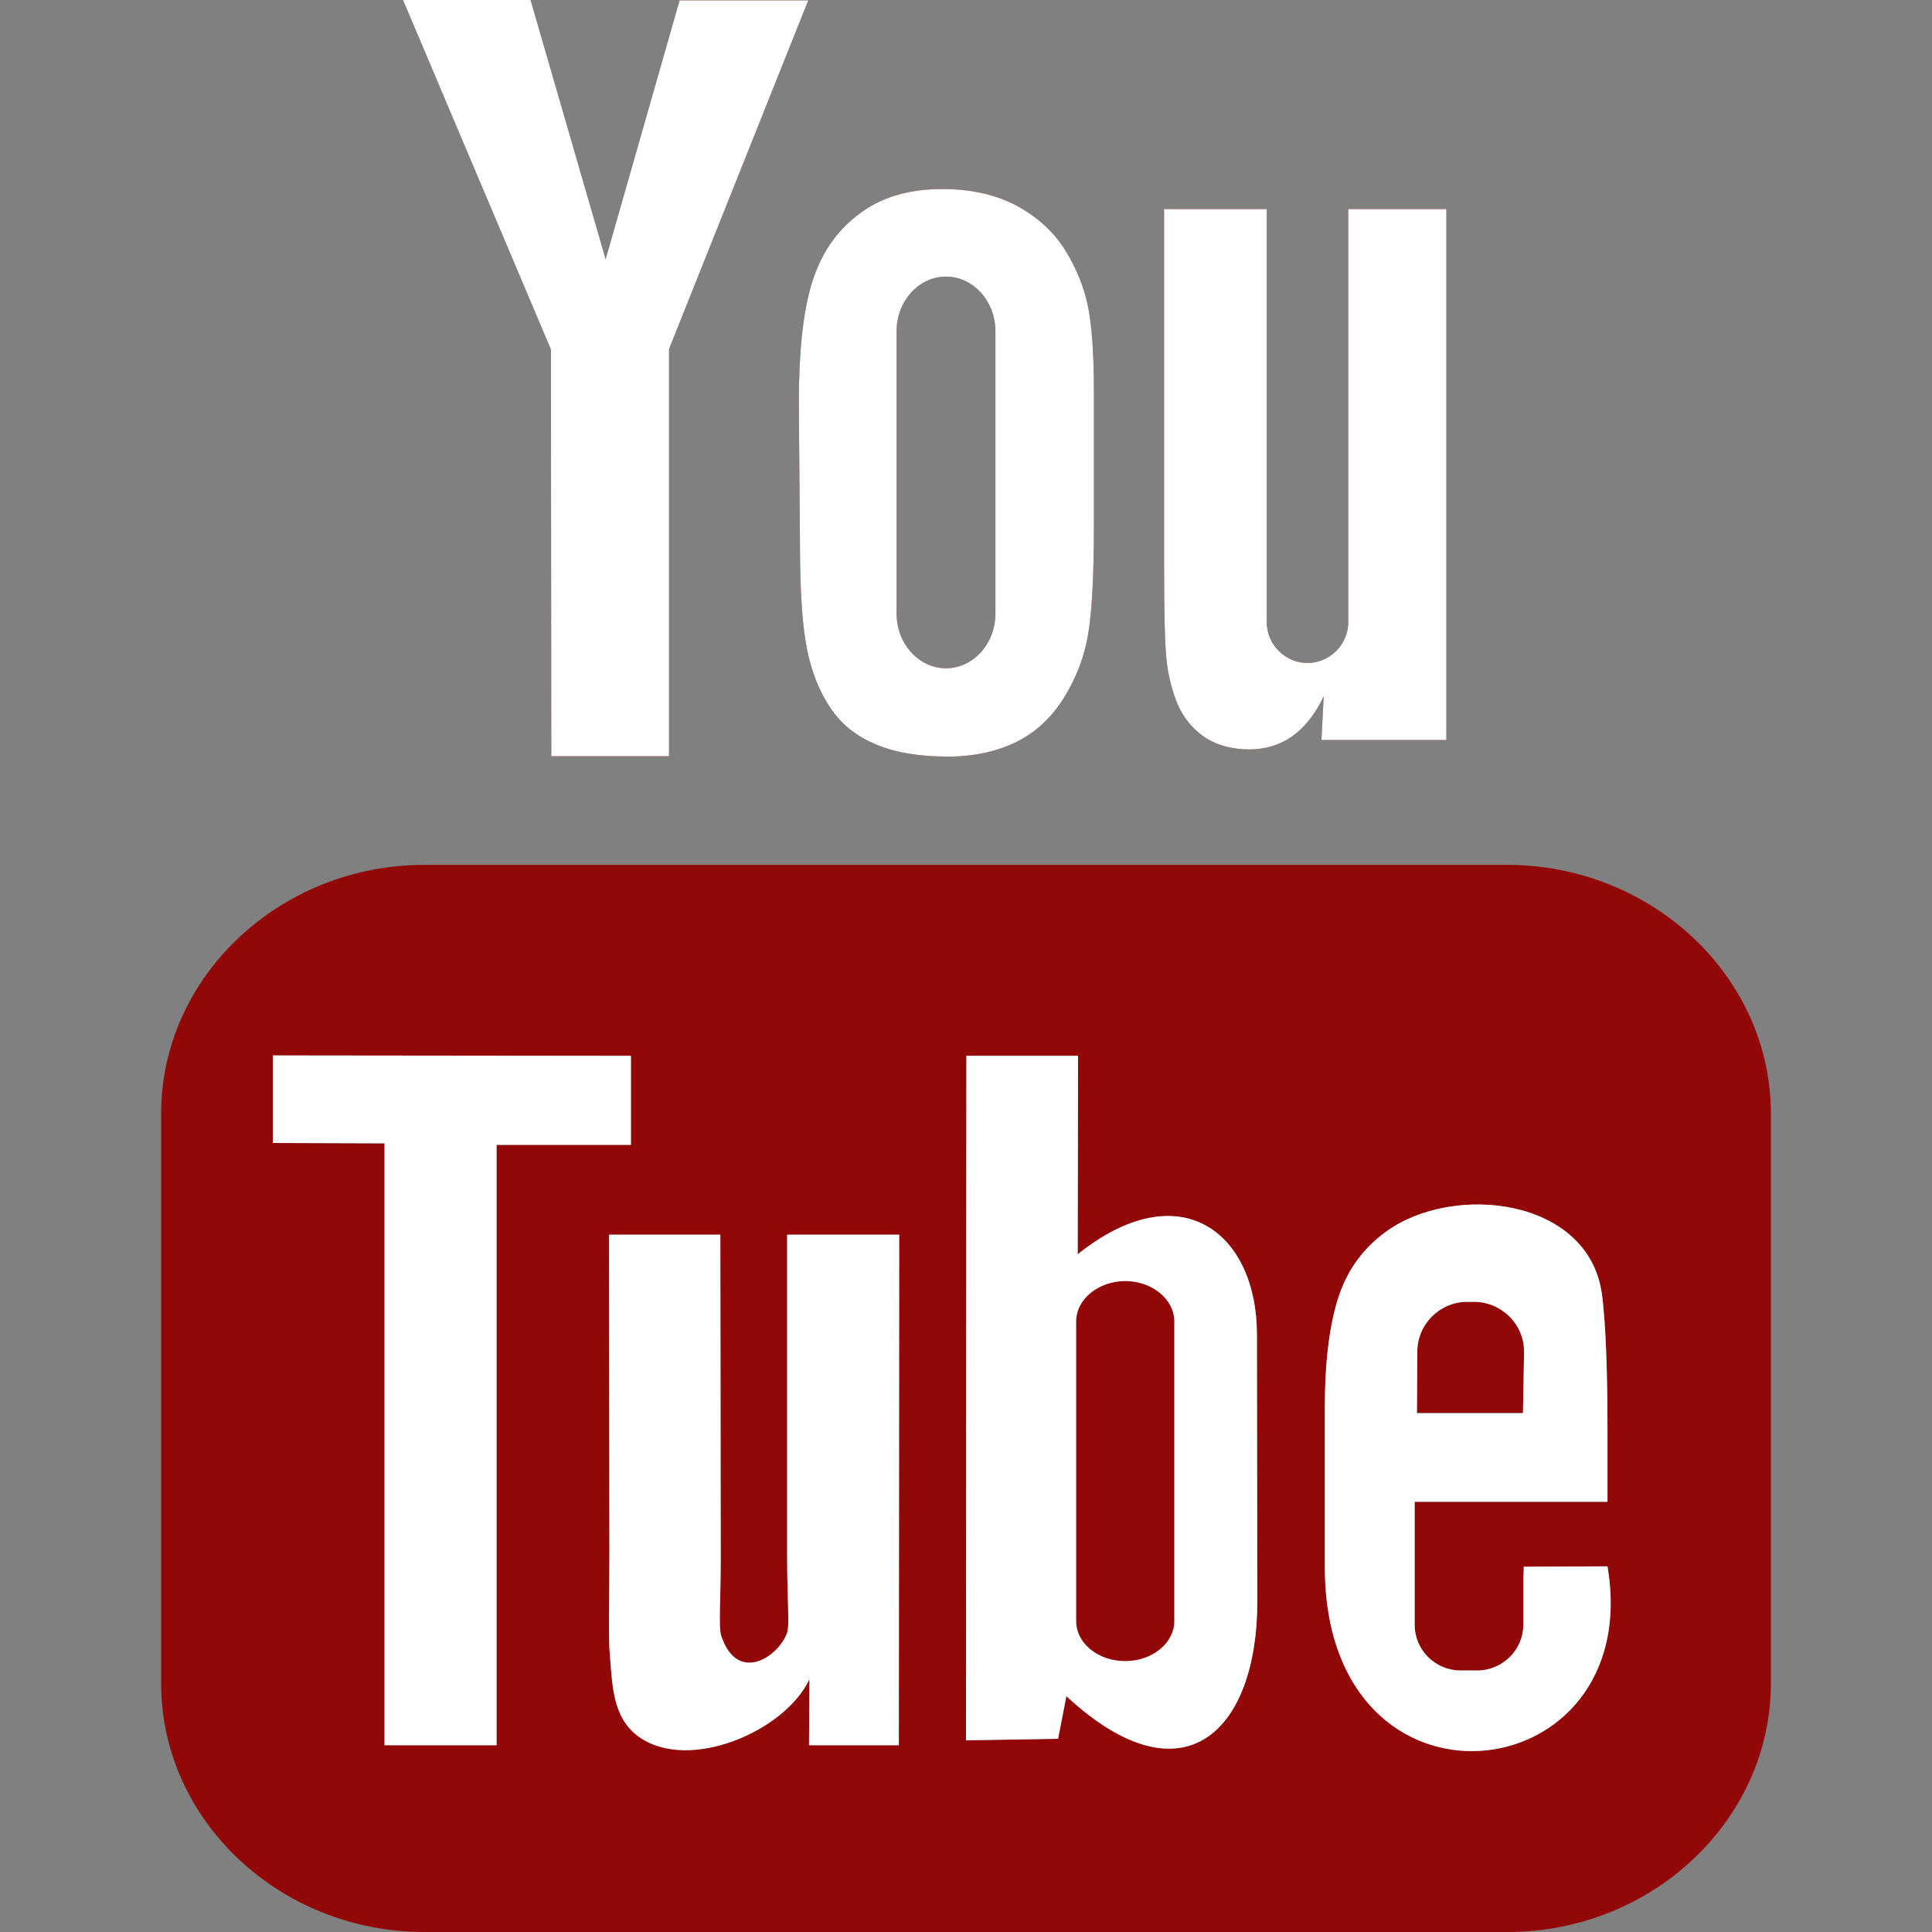
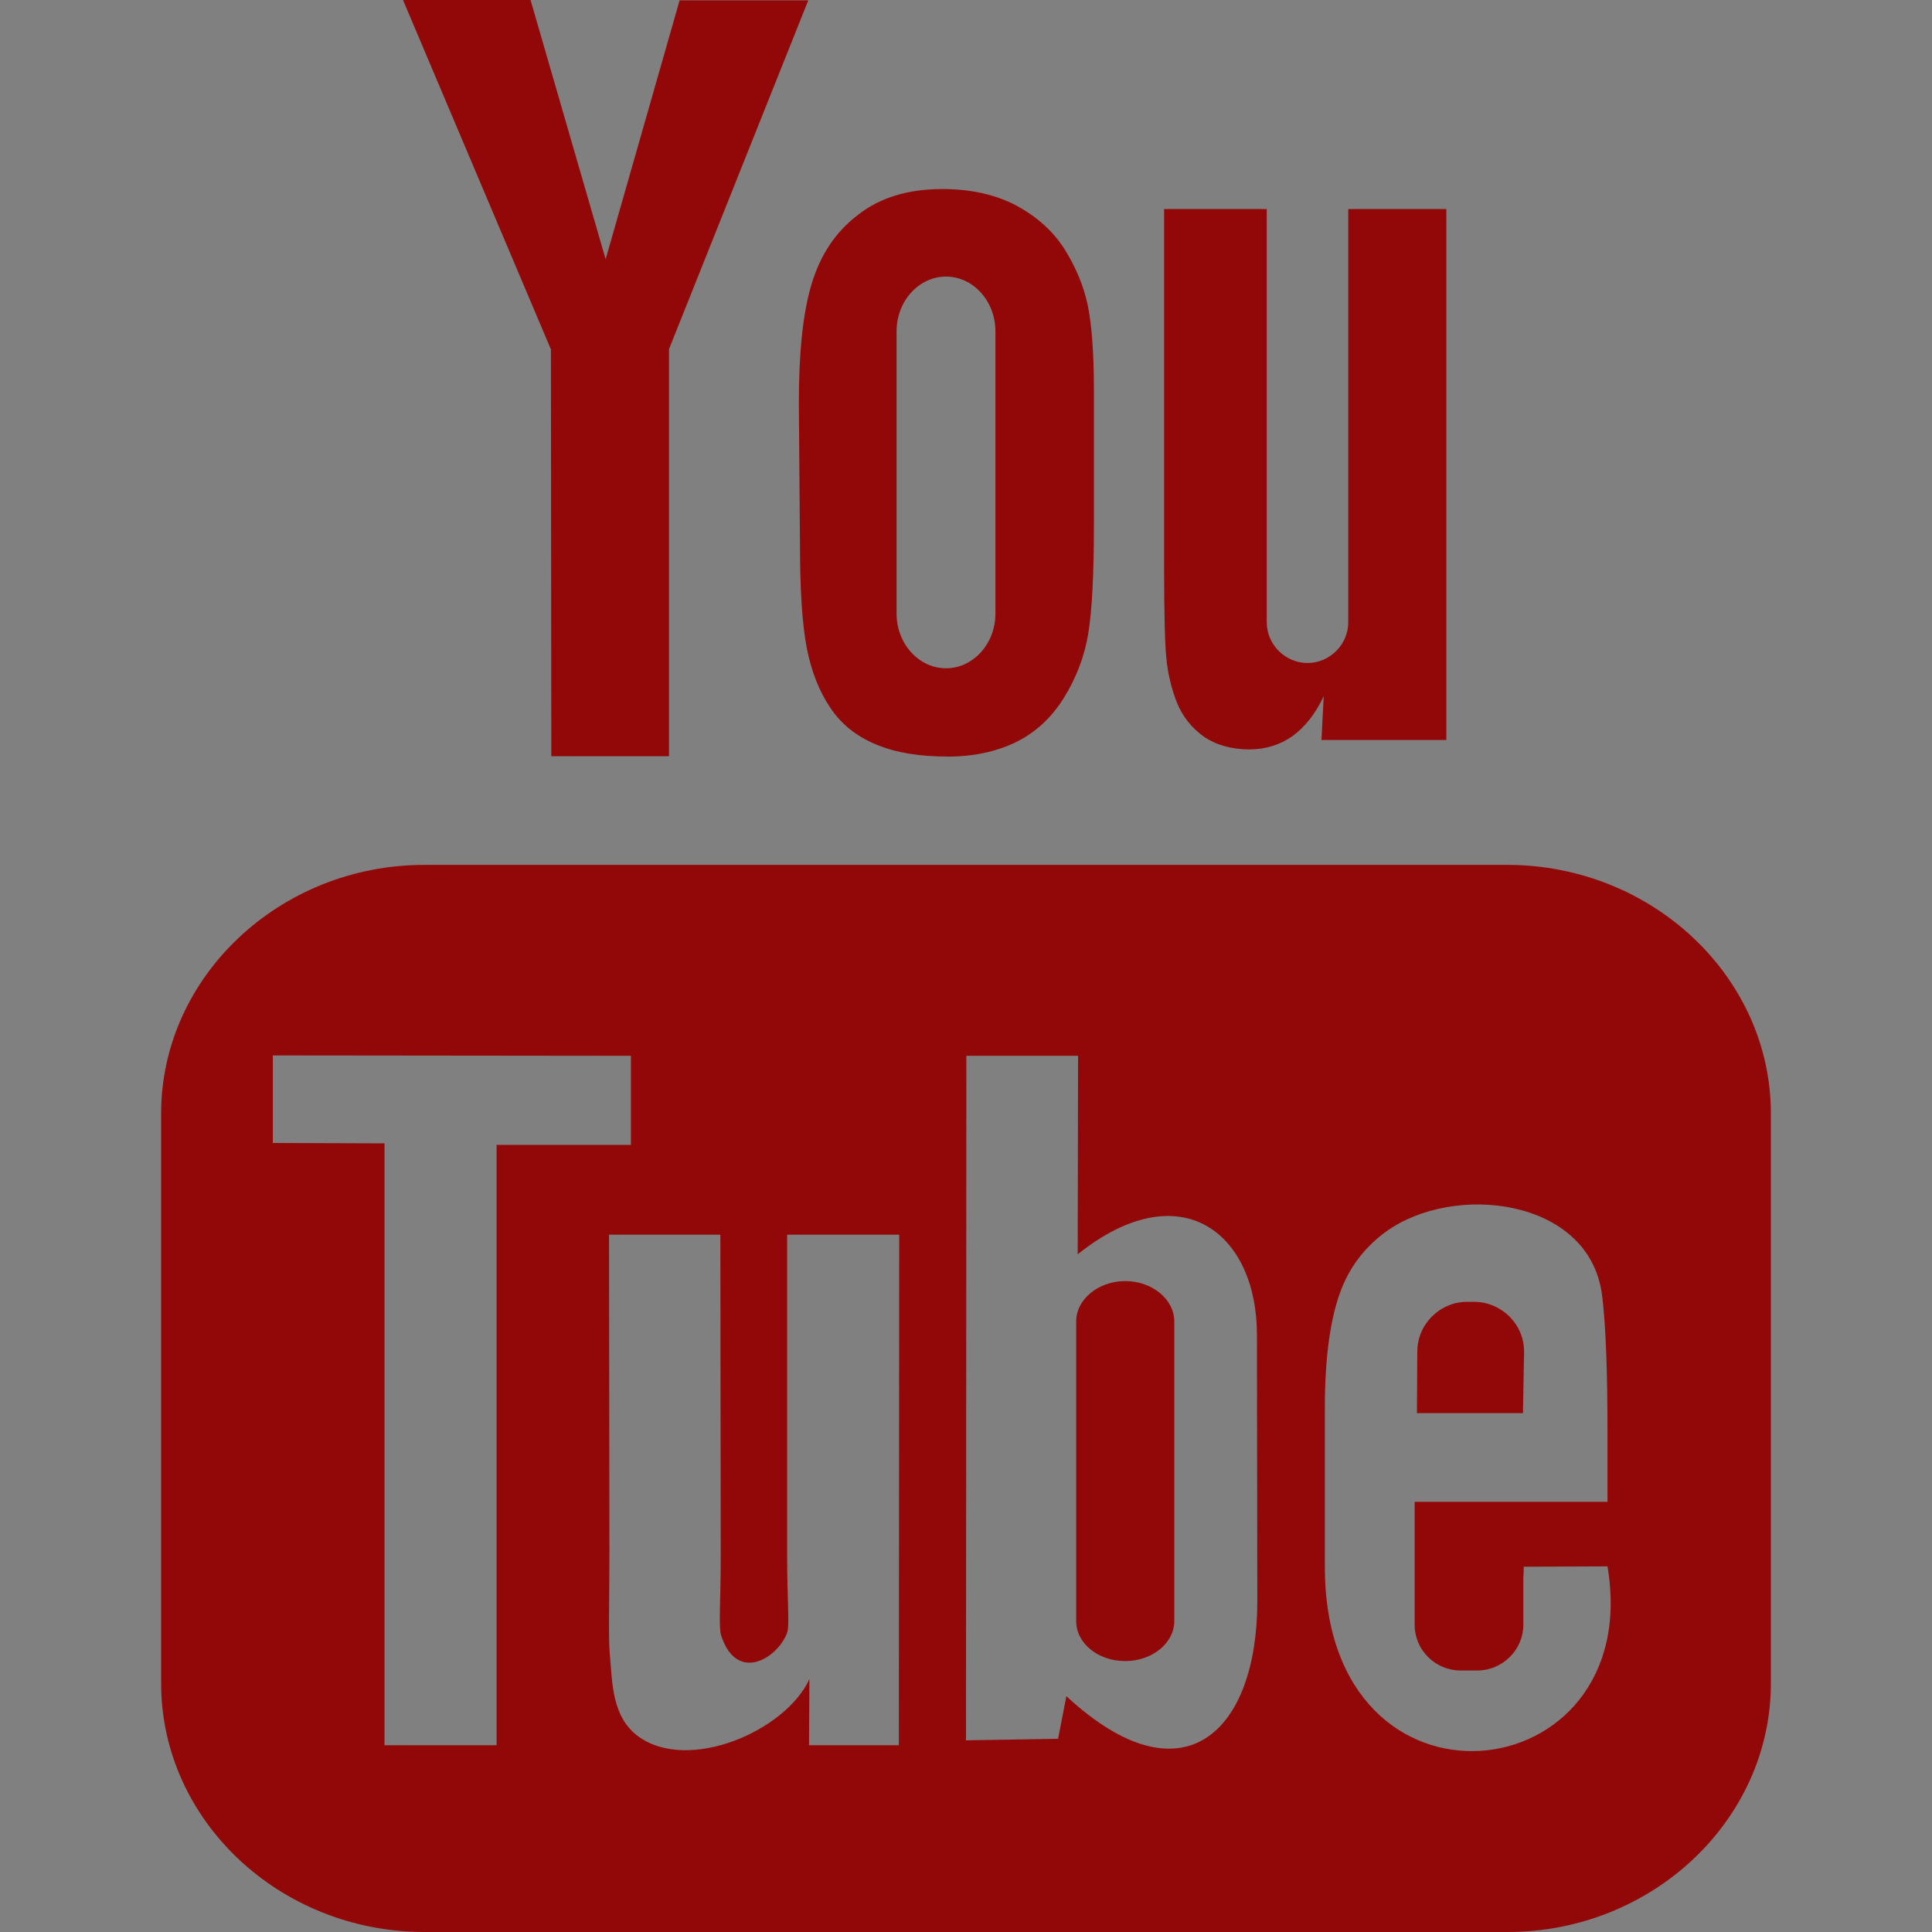
<svg xmlns="http://www.w3.org/2000/svg" version="1.1" x="0px" y="0px" viewBox="0 0 512 512" style="enable-background:new 0 0 512 512;" xml:space="preserve">
  <rect x="0" y="0" width="512" height="512" fill="#808080" stroke="none" />
  <style type="text/css">
	.st0{fill:#920808;}
	.st1{fill:#FFFFFF;}
</style>
  <g id="Capa_1">
    <g>
      <path id="YouTube" class="st0" d="M403.6,374.5h-28.1l0.1-16.3c0-7.3,6-13.2,13.2-13.2h1.8c7.3,0,13.3,5.9,13.3,13.2L403.6,374.5z     M298.2,339.5c-7.1,0-13,4.8-13,10.7v79.4c0,5.9,5.8,10.6,13,10.6c7.2,0,13-4.8,13-10.6v-79.4    C311.2,344.3,305.3,339.5,298.2,339.5z M469.3,295.1v151c0,36.2-31.4,65.9-69.8,65.9H112.5c-38.4,0-69.8-29.6-69.8-65.9v-151    c0-36.2,31.4-65.9,69.8-65.9h287.1C437.9,229.3,469.3,258.9,469.3,295.1z M131.6,462.5l0-159.1l35.6,0v-23.6l-94.9-0.1v23.2    l29.6,0.1v159.5H131.6z M238.3,327.2h-29.7v84.9c0,12.3,0.7,18.4,0,20.6c-2.4,6.6-13.3,13.6-17.5,0.7c-0.7-2.3-0.1-9.1-0.1-20.7    l-0.1-85.5h-29.5l0.1,84.2c0,12.9-0.3,22.5,0.1,26.9c0.7,7.7,0.5,16.7,7.6,21.9c13.3,9.6,38.9-1.4,45.3-15.2l-0.1,17.5l23.8,0    L238.3,327.2L238.3,327.2z M333.2,424.4l-0.1-70.7c0-26.9-20.2-43.1-47.5-21.3l0.1-52.6l-29.6,0l-0.1,181.4l24.4-0.4l2.2-11.3    C313.7,478.3,333.2,458.7,333.2,424.4z M426,415.1l-22.2,0.1c0,0.9,0,1.9-0.1,3v12.4c0,6.6-5.5,12.1-12.2,12.1h-4.4    c-6.7,0-12.2-5.4-12.2-12.1v-1.4v-13.7V398H426v-19.2c0-14-0.4-28-1.5-36c-3.6-25.3-39.2-29.4-57.2-16.4    c-5.6,4.1-9.9,9.5-12.4,16.8c-2.5,7.3-3.8,17.2-3.8,29.9v42.2C351.1,485.2,436.2,475.3,426,415.1z M311.9,186.2    c1.5,3.7,3.9,6.7,7.1,9c3.2,2.2,7.3,3.4,12.1,3.4c4.3,0,8.1-1.2,11.4-3.5c3.3-2.4,6.1-5.9,8.3-10.6l-0.6,11.6h33.1V55.4h-26v109.5    c0,5.9-4.9,10.8-10.8,10.8c-5.9,0-10.8-4.9-10.8-10.8V55.4h-27.2v94.9c0,12.1,0.2,20.1,0.6,24.2    C309.5,178.5,310.4,182.4,311.9,186.2z M211.7,106.8c0-13.5,1.1-24,3.4-31.6c2.3-7.6,6.3-13.7,12.2-18.2    c5.8-4.6,13.3-6.9,22.4-6.9c7.7,0,14.2,1.5,19.7,4.4c5.5,3,9.7,6.8,12.7,11.5c3,4.8,5,9.6,6.1,14.6c1.1,5.1,1.7,12.7,1.7,23v35.6    c0,13-0.5,22.6-1.5,28.7c-1,6.1-3.2,11.8-6.5,17.1c-3.3,5.3-7.6,9.2-12.7,11.7c-5.2,2.5-11.2,3.8-17.9,3.8c-7.5,0-13.9-1-19.1-3.2    c-5.3-2.2-9.3-5.4-12.2-9.8c-2.9-4.3-5-9.6-6.2-15.8c-1.2-6.1-1.8-15.4-1.8-27.7L211.7,106.8L211.7,106.8z M237.6,162.6    c0,8,5.9,14.5,13.1,14.5c7.2,0,13.1-6.5,13.1-14.5V87.8c0-8-5.9-14.5-13.1-14.5c-7.2,0-13.1,6.5-13.1,14.5V162.6z M146.1,200.4    h31.2l0-107.9l36.9-92.4h-34.1l-19.6,68.6L140.6,0h-33.8l39.2,92.6L146.1,200.4z" />
    </g>
  </g>
  <g id="Layer_3">
    <g>
-       <path id="YouTube_1_" class="st1" d="M298.2,339.5c-7.1,0-13,4.8-13,10.7v79.4c0,5.9,5.8,10.6,13,10.6c7.2,0,13-4.8,13-10.6v-79.4    C311.2,344.3,305.3,339.5,298.2,339.5z M333.2,424.4l-0.1-70.7c0-26.9-20.2-43.1-47.5-21.3l0.1-52.6l-29.6,0l-0.1,181.4l24.4-0.4    l2.2-11.3C313.7,478.3,333.2,458.7,333.2,424.4z M403.6,374.5h-28.1l0.1-16.3c0-7.3,6-13.2,13.2-13.2h1.8    c7.3,0,13.3,5.9,13.3,13.2L403.6,374.5z M131.6,462.5l0-159.1l35.6,0v-23.6l-94.9-0.1v23.2l29.6,0.1v159.5H131.6z M238.3,327.2    h-29.7v84.9c0,12.3,0.7,18.4,0,20.6c-2.4,6.6-13.3,13.6-17.5,0.7c-0.7-2.3-0.1-9.1-0.1-20.7l-0.1-85.5h-29.5l0.1,84.2    c0,12.9-0.3,22.5,0.1,26.9c0.7,7.7,0.5,16.7,7.6,21.9c13.3,9.6,38.9-1.4,45.3-15.2l-0.1,17.5l23.8,0L238.3,327.2L238.3,327.2z     M426,415.1l-22.2,0.1c0,0.9,0,1.9-0.1,3v12.4c0,6.6-5.5,12.1-12.2,12.1h-4.4c-6.7,0-12.2-5.4-12.2-12.1v-1.4v-13.7V398H426v-19.2    c0-14-0.4-28-1.5-36c-3.6-25.3-39.2-29.4-57.2-16.4c-5.6,4.1-9.9,9.5-12.4,16.8c-2.5,7.3-3.8,17.2-3.8,29.9v42.2    C351.1,485.2,436.2,475.3,426,415.1z M311.9,186.2c1.5,3.7,3.9,6.7,7.1,9c3.2,2.2,7.3,3.4,12.1,3.4c4.3,0,8.1-1.2,11.4-3.5    c3.3-2.4,6.1-5.9,8.3-10.6l-0.6,11.6h33.1V55.4h-26v109.5c0,5.9-4.9,10.8-10.8,10.8c-5.9,0-10.8-4.9-10.8-10.8V55.4h-27.2v94.9    c0,12.1,0.2,20.1,0.6,24.2C309.5,178.5,310.4,182.4,311.9,186.2z M211.7,106.8c0-13.5,1.1-24,3.4-31.6c2.3-7.6,6.3-13.7,12.2-18.2    c5.8-4.6,13.3-6.9,22.4-6.9c7.7,0,14.2,1.5,19.7,4.4c5.5,3,9.7,6.8,12.7,11.5c3,4.8,5,9.6,6.1,14.6c1.1,5.1,1.7,12.7,1.7,23v35.6    c0,13-0.5,22.6-1.5,28.7c-1,6.1-3.2,11.8-6.5,17.1c-3.3,5.3-7.6,9.2-12.7,11.7c-5.2,2.5-11.2,3.8-17.9,3.8c-7.5,0-13.9-1-19.1-3.2    c-5.3-2.2-9.3-5.4-12.2-9.8c-2.9-4.3-5-9.6-6.2-15.8c-1.2-6.1-1.8-15.4-1.8-27.7L211.7,106.8L211.7,106.8z M237.6,162.6    c0,8,5.9,14.5,13.1,14.5c7.2,0,13.1-6.5,13.1-14.5V87.8c0-8-5.9-14.5-13.1-14.5c-7.2,0-13.1,6.5-13.1,14.5V162.6z M146.1,200.4    h31.2l0-107.9l36.9-92.4h-34.1l-19.6,68.6L140.6,0h-33.8l39.2,92.6L146.1,200.4z" />
-     </g>
-     <path class="st0" d="M298.2,339.5c-7.1,0-13,4.8-13,10.7v79.4c0,5.9,5.8,10.6,13,10.6c7.2,0,13-4.8,13-10.6v-79.4   C311.2,344.3,305.3,339.5,298.2,339.5z" />
+       </g>
  </g>
</svg>